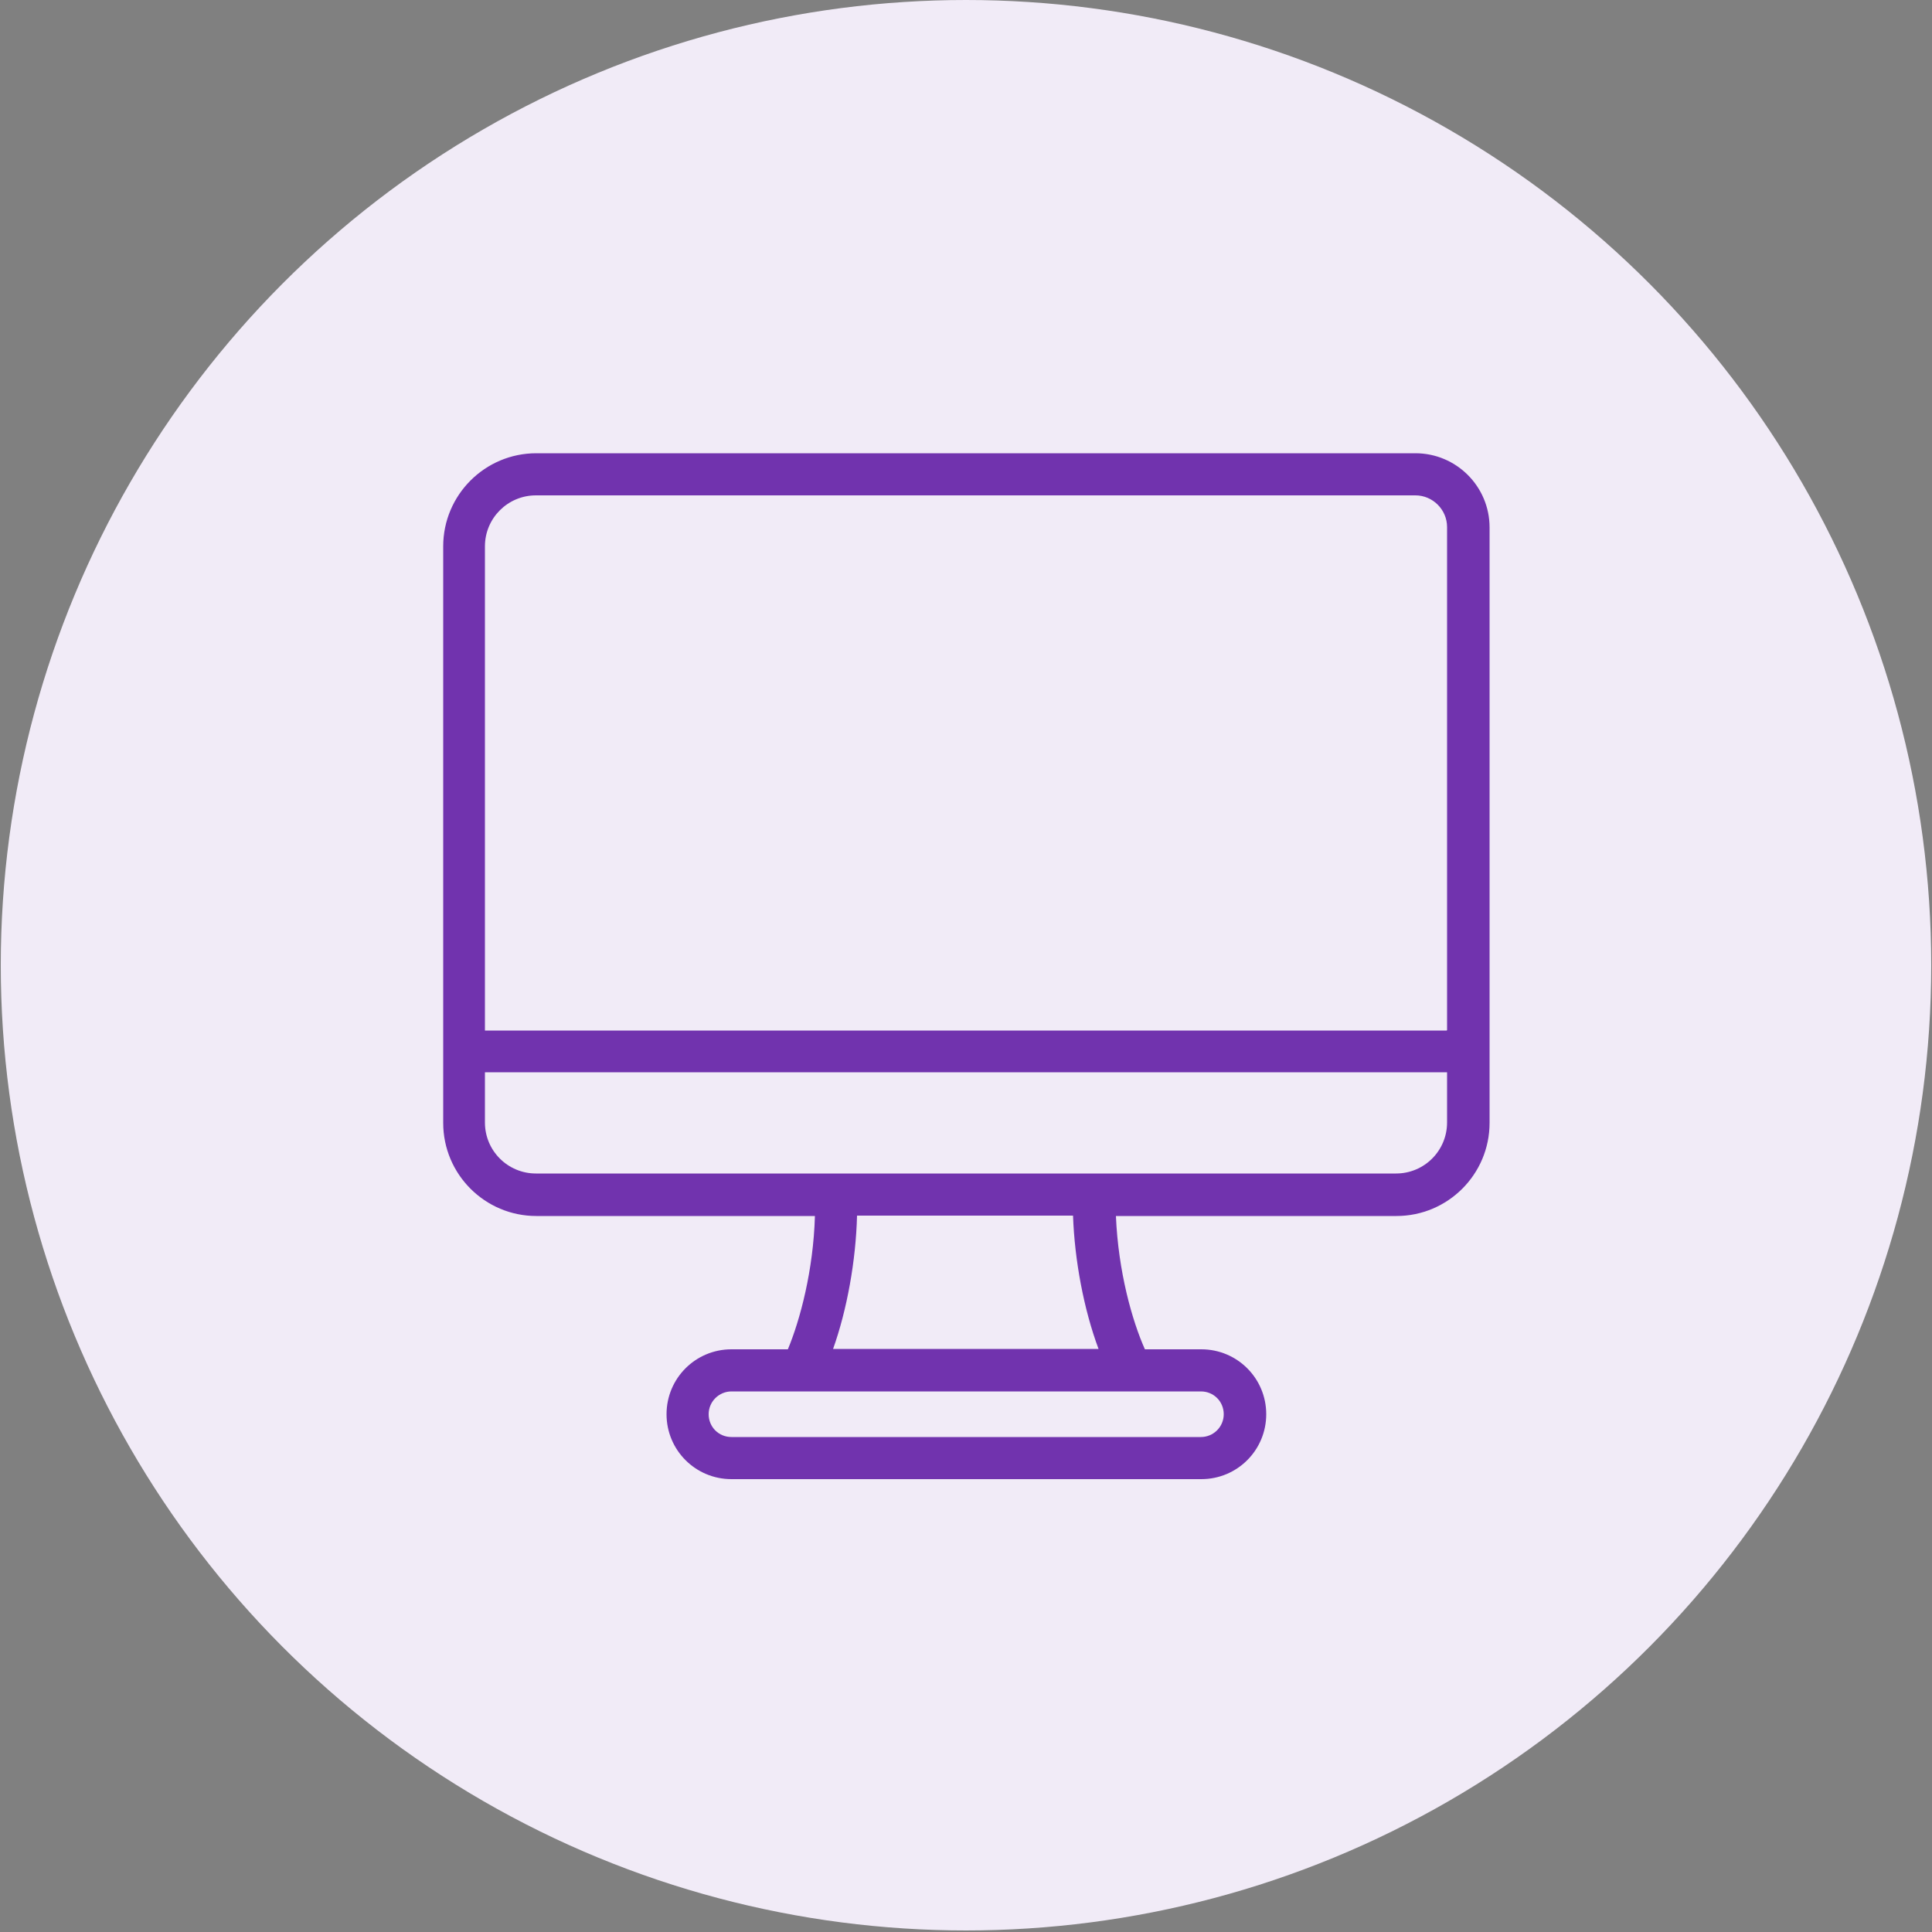
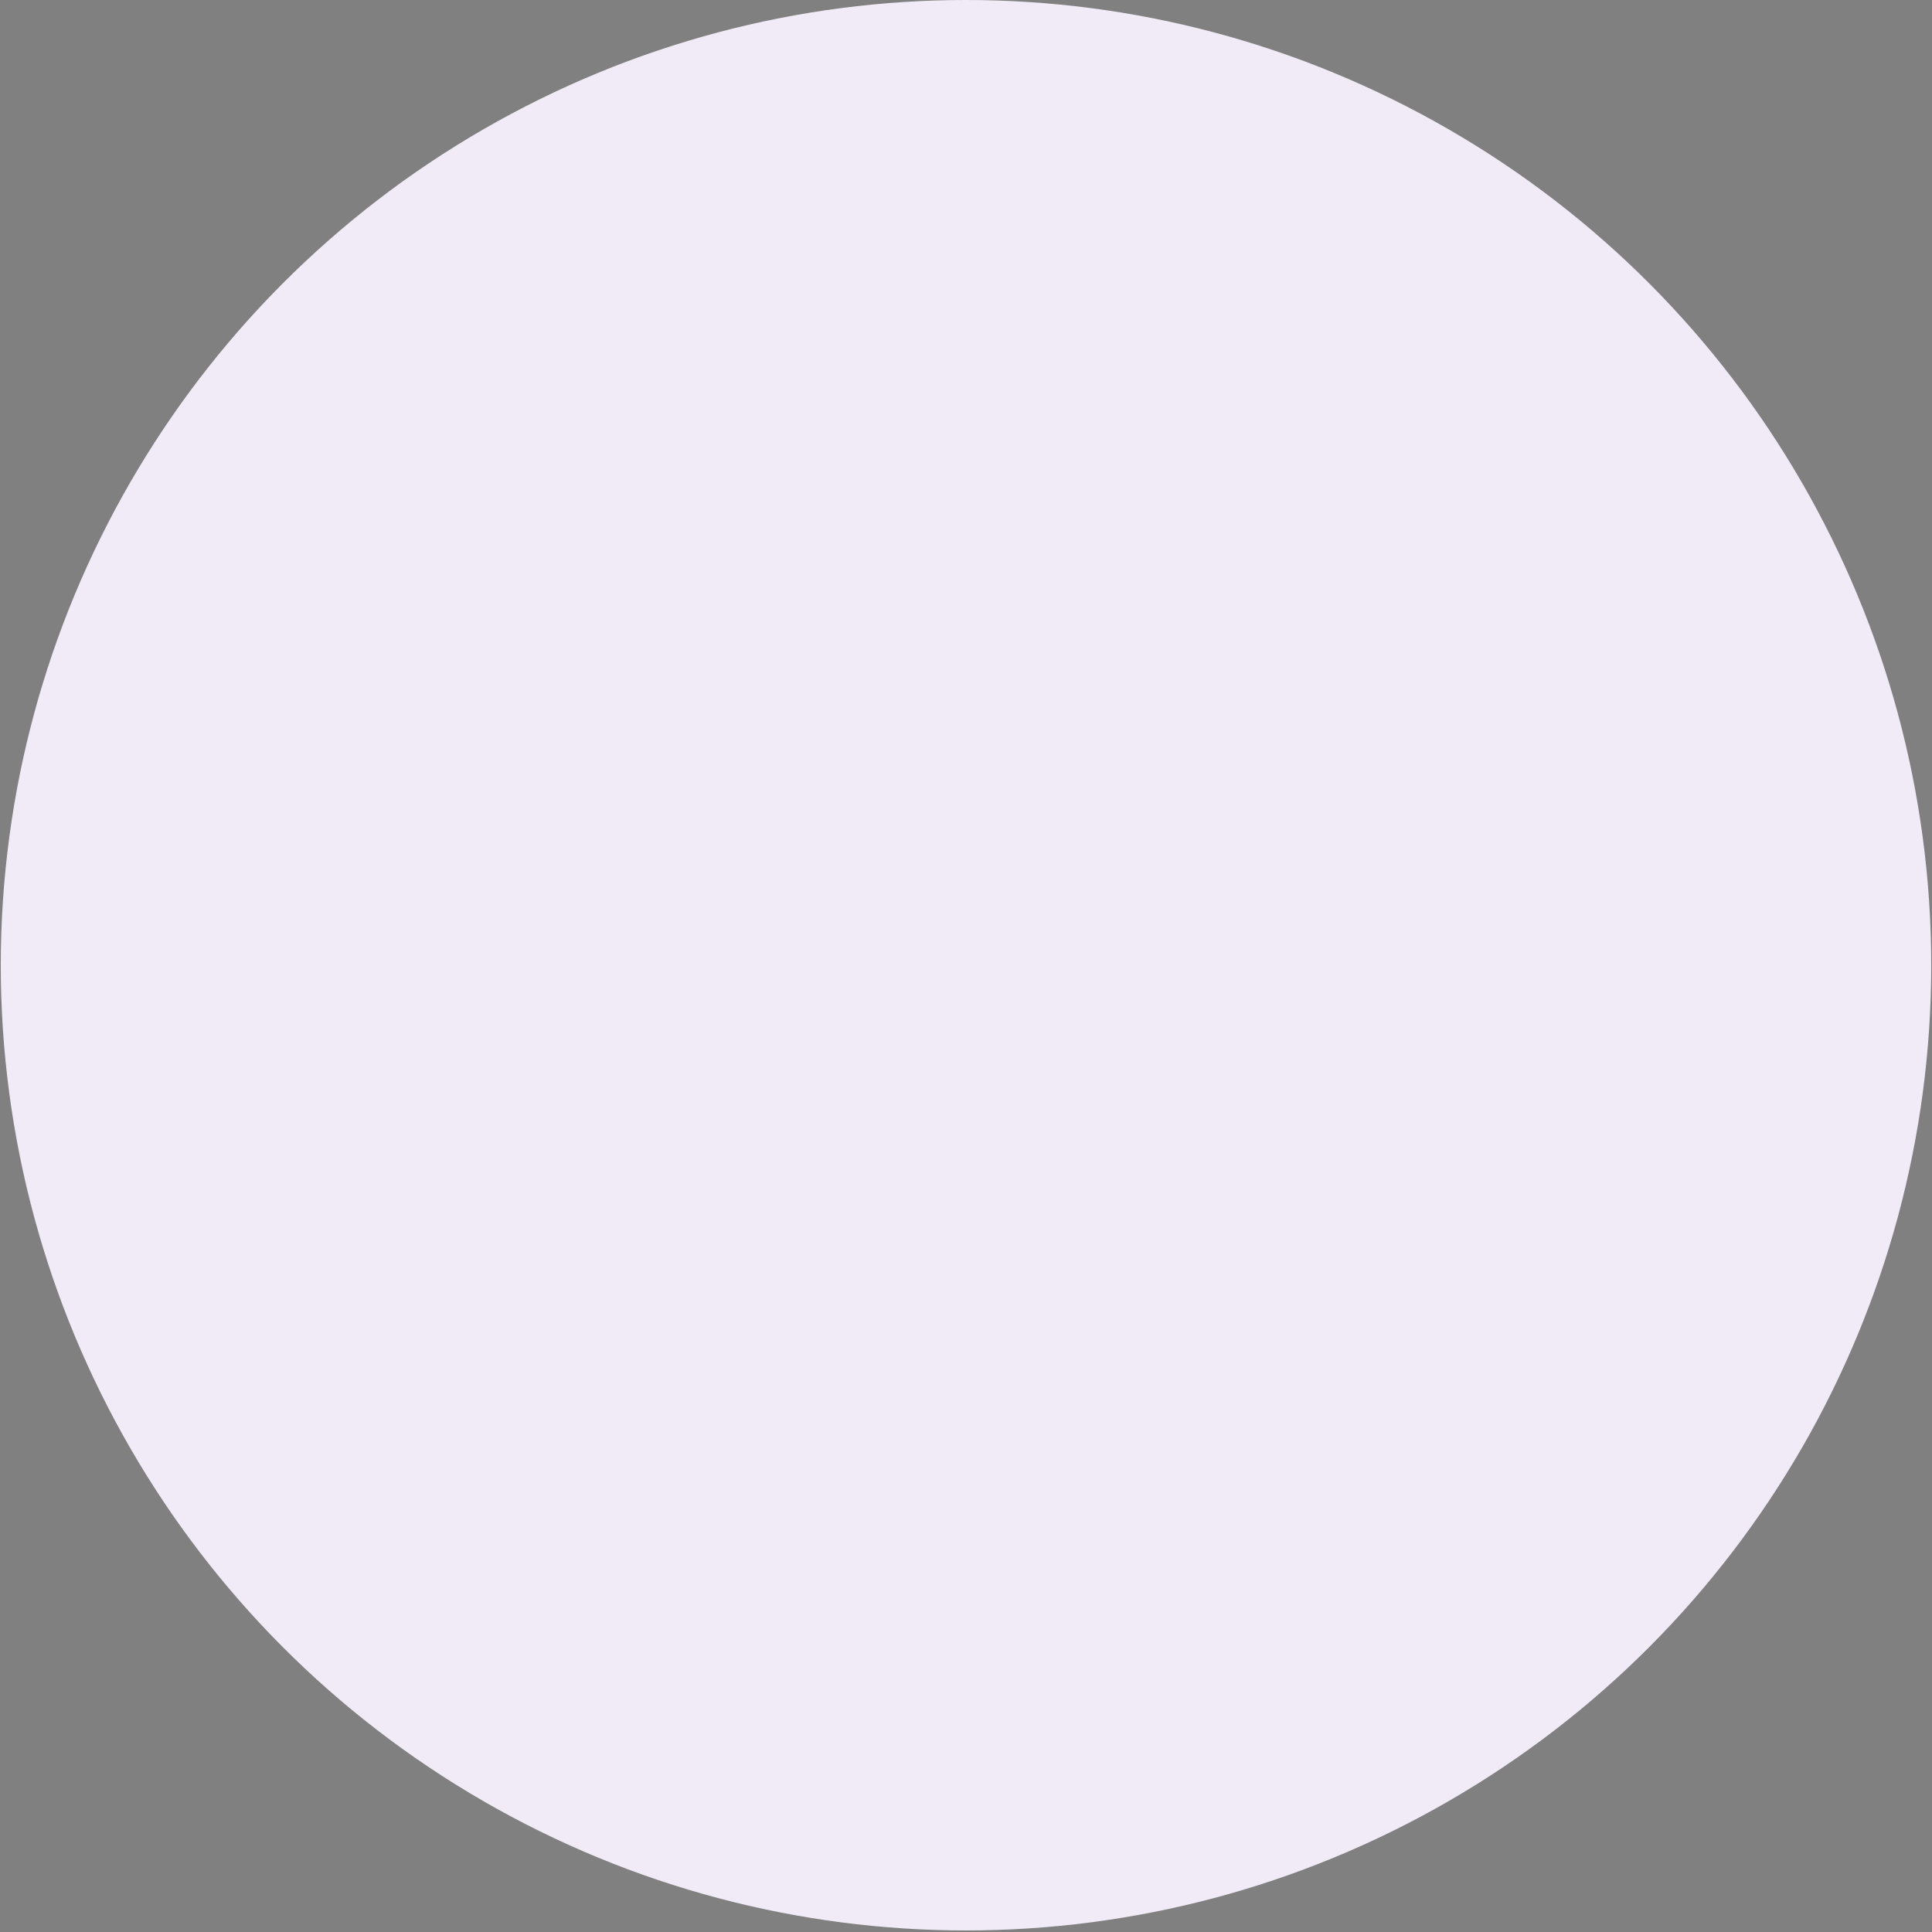
<svg xmlns="http://www.w3.org/2000/svg" viewBox="0 0 50 50">
  <rect x="0" y="0" width="50" height="50" fill="#808080" stroke="none" />
  <circle cx="25" cy="24.98" fill="#f1ebf7" r="24.98" />
-   <path d="m18.93 38.28c-.93 0-1.68-.75-1.68-1.68s.75-1.68 1.68-1.68h1.46c.32-.77.66-2.05.7-3.45h-7.21c-1.33 0-2.41-1.08-2.41-2.41v-14.92c0-1.33 1.08-2.41 2.41-2.41h22.75c1.06 0 1.92.86 1.92 1.92v15.41c0 1.33-1.08 2.41-2.41 2.41h-7.26c.06 1.44.42 2.71.75 3.45h1.46c.93 0 1.68.75 1.68 1.68s-.75 1.68-1.68 1.68h-12.15zm0-2.27c-.32 0-.59.26-.59.59s.26.59.59.59h12.15c.32 0 .59-.26.59-.59s-.26-.59-.59-.59zm9.5-1.1c-.38-1.02-.62-2.29-.66-3.45h-5.59c-.03 1.17-.26 2.44-.62 3.45zm-15.88-5.86c0 .73.59 1.32 1.32 1.32h22.26c.73 0 1.32-.59 1.32-1.32v-1.3h-24.9zm24.9-2.39v-13.02c0-.45-.37-.82-.82-.82h-22.76c-.73 0-1.32.59-1.32 1.32v12.53h24.89z" fill="#7133ae" />
</svg>